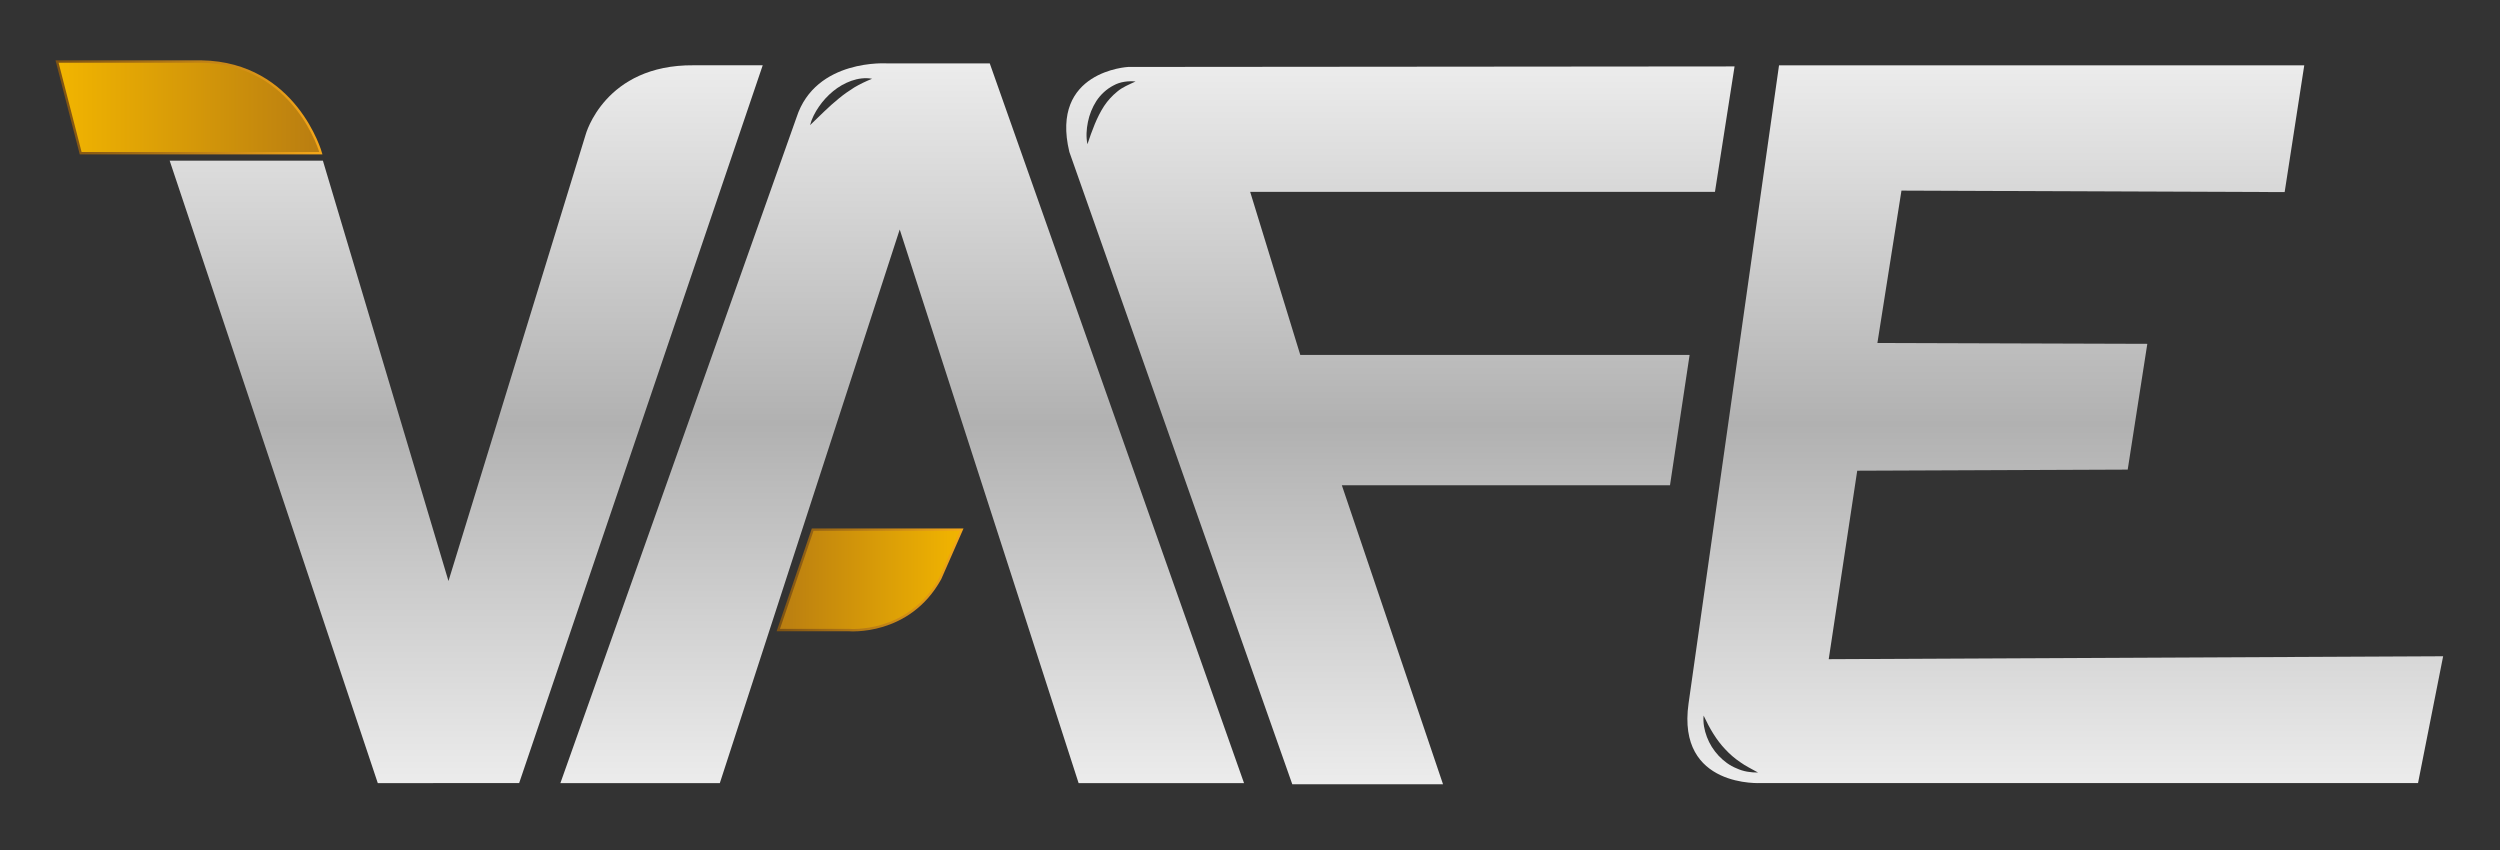
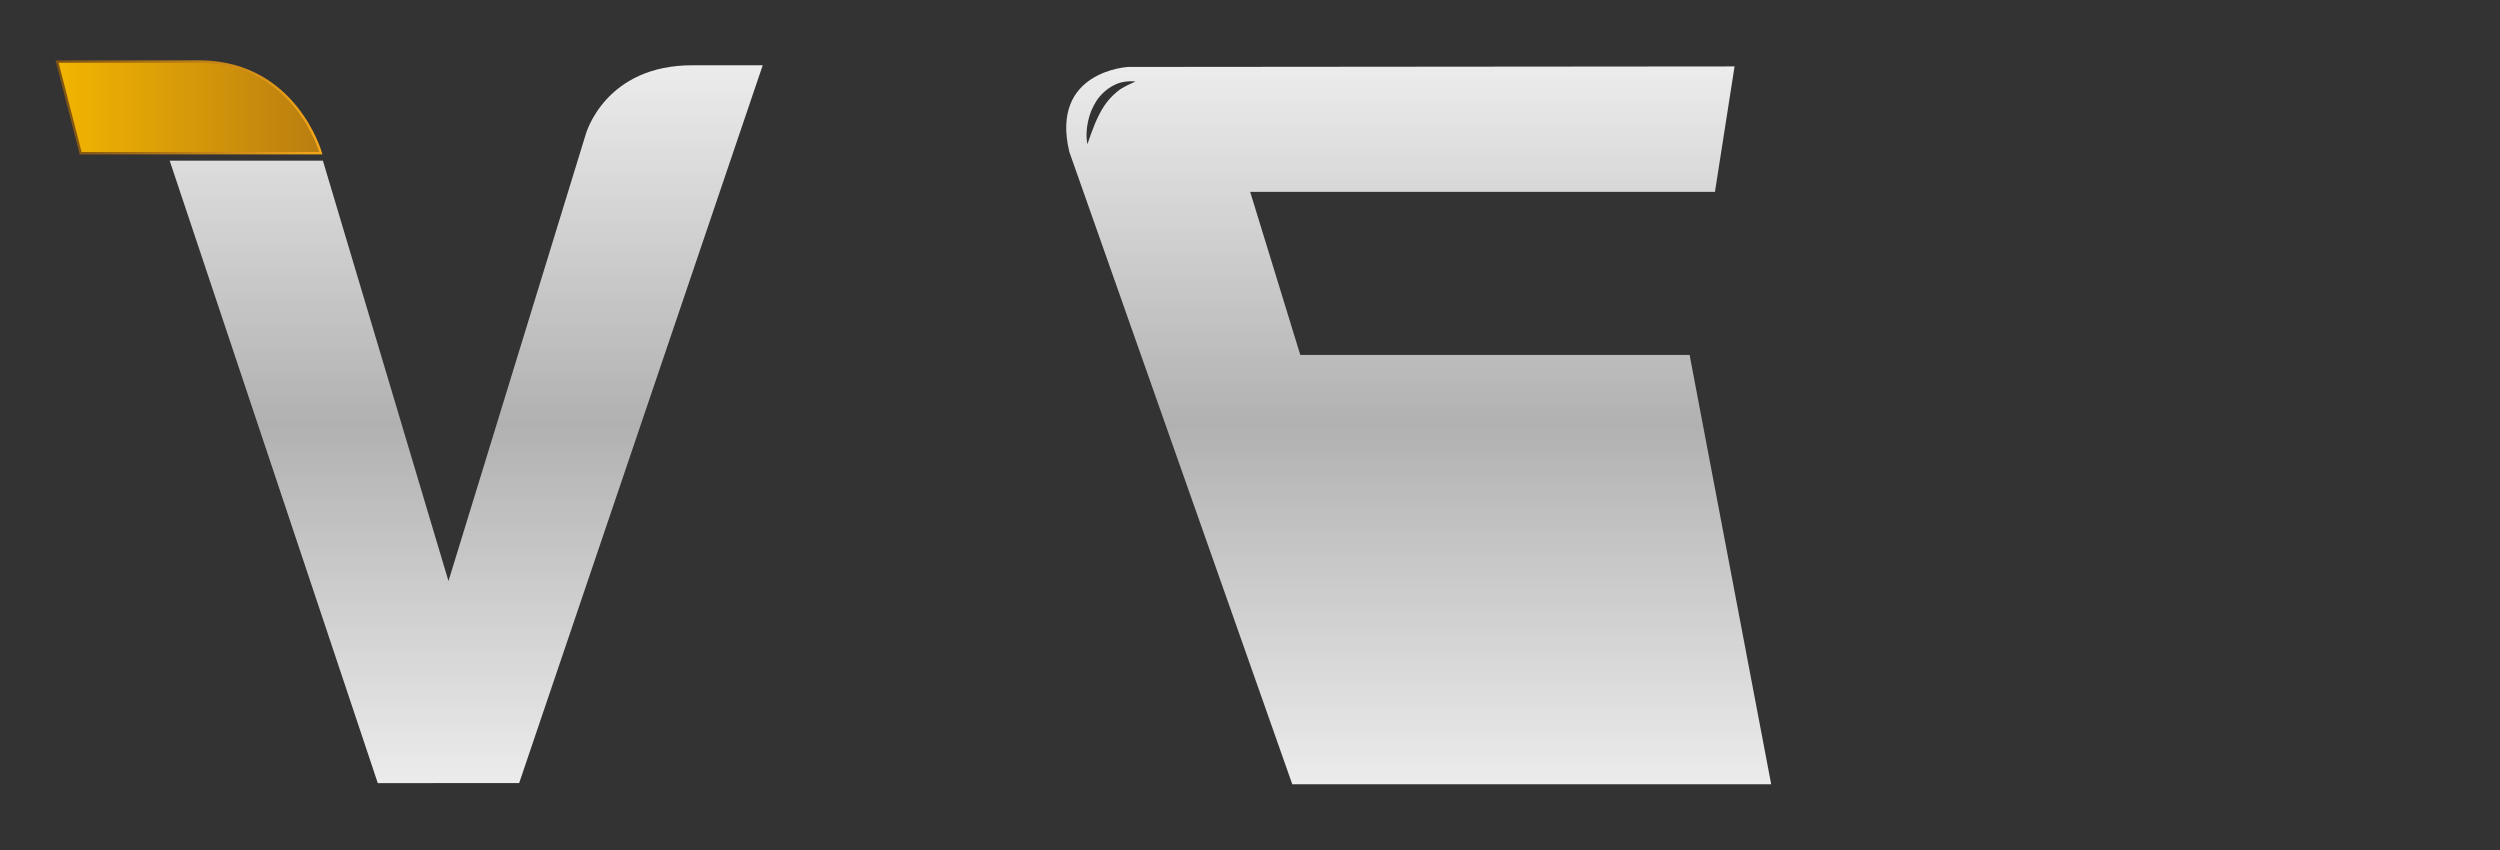
<svg xmlns="http://www.w3.org/2000/svg" version="1.1" id="Capa_1" x="0px" y="0px" viewBox="0 0 522.77 177.74" style="enable-background:new 0 0 522.77 177.74;" xml:space="preserve">
  <rect x="0" y="0" width="522.77" height="177.74" fill="#333333" stroke="none" />
  <style type="text/css">
	.st0{fill:url(#SVGID_1_);stroke:url(#SVGID_2_);stroke-width:0.5;stroke-miterlimit:10;}
	.st1{fill:url(#SVGID_3_);stroke:url(#SVGID_4_);stroke-width:0.5;stroke-miterlimit:10;}
	.st2{fill:url(#SVGID_5_);}
	.st3{fill:url(#SVGID_6_);}
	.st4{fill:url(#SVGID_7_);}
	.st5{fill:url(#SVGID_8_);}
</style>
  <g>
    <linearGradient id="SVGID_1_" gradientUnits="userSpaceOnUse" x1="67.097" y1="22.457" x2="11.932" y2="22.457">
      <stop offset="0" style="stop-color:#B97D11" />
      <stop offset="1" style="stop-color:#F2B500" />
    </linearGradient>
    <linearGradient id="SVGID_2_" gradientUnits="userSpaceOnUse" x1="11.61" y1="22.457" x2="67.426" y2="22.457">
      <stop offset="0" style="stop-color:#7D5213" />
      <stop offset="0.98" style="stop-color:#F3A619" />
    </linearGradient>
    <path class="st0" d="M11.93,12.87l4.94,19.17H67.1c0,0-5.24-18.81-24.92-19.17H11.93z" />
    <linearGradient id="SVGID_3_" gradientUnits="userSpaceOnUse" x1="162.749" y1="121.259" x2="201.105" y2="121.259">
      <stop offset="0" style="stop-color:#B97D11" />
      <stop offset="1" style="stop-color:#F2B500" />
    </linearGradient>
    <linearGradient id="SVGID_4_" gradientUnits="userSpaceOnUse" x1="162.399" y1="121.259" x2="201.488" y2="121.259">
      <stop offset="0" style="stop-color:#7D5213" />
      <stop offset="0.98" style="stop-color:#F3A619" />
    </linearGradient>
-     <path class="st1" d="M201.1,110.75h-31.16l-7.19,21h14.72c0,0,12.55,1.14,19.12-10.74L201.1,110.75z" />
    <g>
      <linearGradient id="SVGID_5_" gradientUnits="userSpaceOnUse" x1="97.486" y1="163.758" x2="97.486" y2="13.649">
        <stop offset="0" style="stop-color:#ECECEC" />
        <stop offset="0.5" style="stop-color:#B1B1B1" />
        <stop offset="1" style="stop-color:#ECECEC" />
      </linearGradient>
      <path class="st2" d="M145.05,13.65c-18.66-0.16-22.59,14.51-22.59,14.51L93.78,121.5L67.52,33.6H35.48L79,163.76l29.56-0.02    l50.93-150.09L145.05,13.65z" />
      <linearGradient id="SVGID_6_" gradientUnits="userSpaceOnUse" x1="188.66" y1="163.758" x2="188.66" y2="13.235">
        <stop offset="0" style="stop-color:#ECECEC" />
        <stop offset="0.5" style="stop-color:#B1B1B1" />
        <stop offset="1" style="stop-color:#ECECEC" />
      </linearGradient>
-       <path class="st3" d="M185.6,13.26c0,0-15.03-1.09-19.04,11.29l-49.38,139.21h33.34l37.62-115.77l37.41,115.77h34.59l-53.17-150.5    H185.6z M178.66,18.27c-1.13,0.71-2.21,1.46-3.24,2.31c-2.08,1.68-3.95,3.6-6.03,5.59c0.36-1.41,1.05-2.7,1.87-3.89    c0.82-1.19,1.81-2.27,2.94-3.2c1.13-0.93,2.43-1.68,3.82-2.18c1.39-0.49,2.9-0.7,4.34-0.43    C181.02,17.01,179.81,17.59,178.66,18.27z" />
      <linearGradient id="SVGID_7_" gradientUnits="userSpaceOnUse" x1="292.827" y1="163.995" x2="292.827" y2="13.889">
        <stop offset="0" style="stop-color:#ECECEC" />
        <stop offset="0.5" style="stop-color:#B1B1B1" />
        <stop offset="1" style="stop-color:#ECECEC" />
      </linearGradient>
-       <path class="st4" d="M353.31,74.22H271.9l-10.48-34.1h97.19l4.1-26.23L235.91,14c0,0-16.39,0.82-12.3,17.77L270.23,164h31.52    l-21.16-62.53h68.62L353.31,74.22z M233.64,19.14c-1.08,0.88-2,1.88-2.77,3.04c-1.52,2.34-2.5,5.06-3.48,7.98    c-0.31-1.53-0.21-3.11,0.1-4.64c0.31-1.54,0.9-3.04,1.77-4.4c0.89-1.35,2.14-2.51,3.58-3.25c1.43-0.8,3.11-0.97,4.62-0.83    C236.04,17.7,234.71,18.23,233.64,19.14z" />
+       <path class="st4" d="M353.31,74.22H271.9l-10.48-34.1h97.19l4.1-26.23L235.91,14c0,0-16.39,0.82-12.3,17.77L270.23,164h31.52    h68.62L353.31,74.22z M233.64,19.14c-1.08,0.88-2,1.88-2.77,3.04c-1.52,2.34-2.5,5.06-3.48,7.98    c-0.31-1.53-0.21-3.11,0.1-4.64c0.31-1.54,0.9-3.04,1.77-4.4c0.89-1.35,2.14-2.51,3.58-3.25c1.43-0.8,3.11-0.97,4.62-0.83    C236.04,17.7,234.71,18.23,233.64,19.14z" />
      <linearGradient id="SVGID_8_" gradientUnits="userSpaceOnUse" x1="431.863" y1="163.758" x2="431.863" y2="13.637">
        <stop offset="0" style="stop-color:#ECECEC" />
        <stop offset="0.5" style="stop-color:#B1B1B1" />
        <stop offset="1" style="stop-color:#ECECEC" />
      </linearGradient>
-       <path class="st5" d="M382.4,137.84l5.96-39.41l56.56-0.23l4.1-26.3l-56.44-0.18l5.03-31.86l80.13,0.31l4.1-26.51l-109.83,0    L353.09,147.1c-2.52,17.79,15.23,16.64,15.23,16.64h137.31l5.25-26.51L382.4,137.84z M363.16,160.68    c-1.44-0.57-2.73-1.53-3.79-2.66c-1.06-1.14-1.91-2.48-2.44-3.91c-0.54-1.43-0.84-2.96-0.69-4.47c1.27,2.7,2.66,5.1,4.55,7.07    c0.92,0.99,1.95,1.89,3.1,2.66c1.13,0.82,2.4,1.42,3.73,2.17C366.11,161.56,364.56,161.33,363.16,160.68z" />
    </g>
  </g>
</svg>